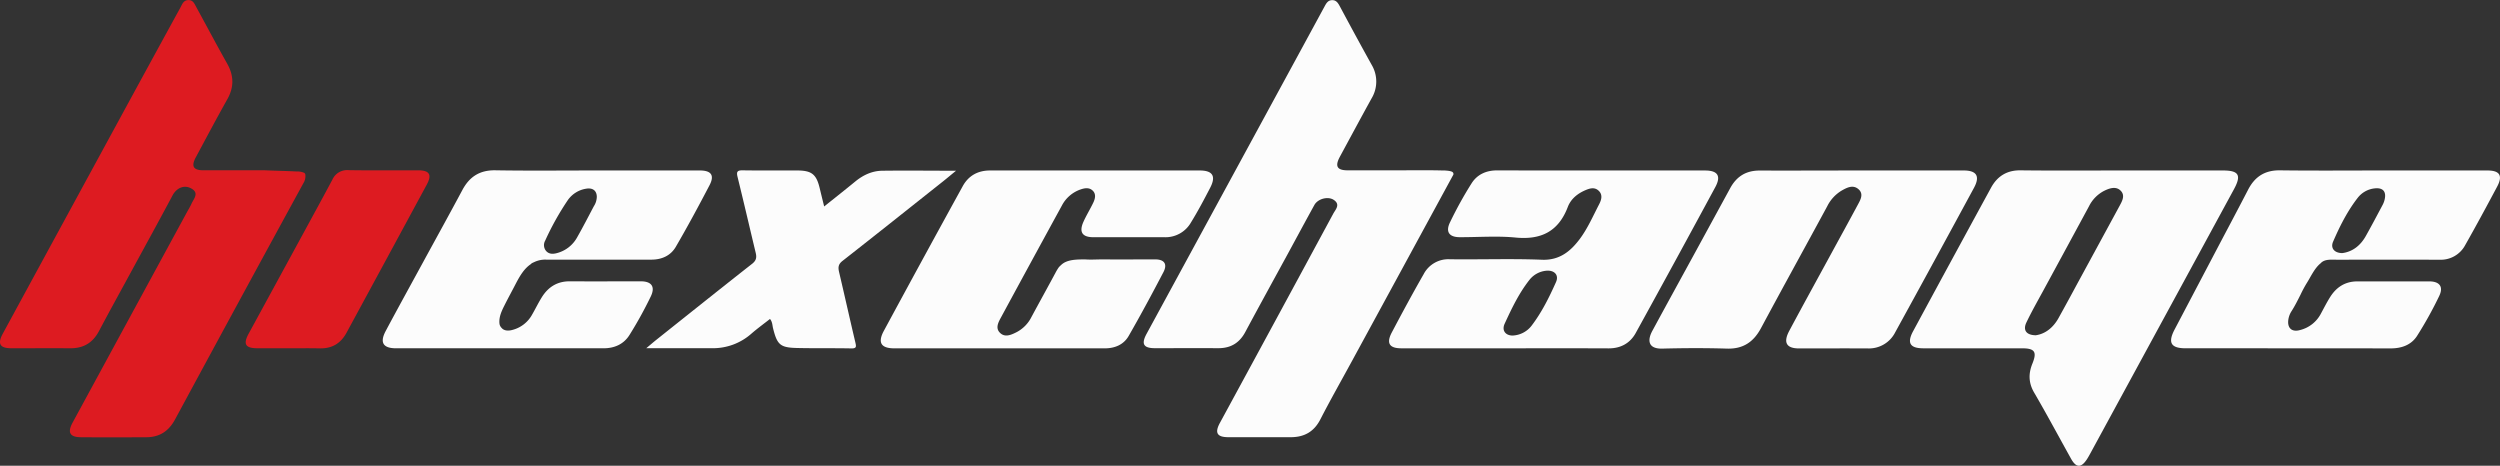
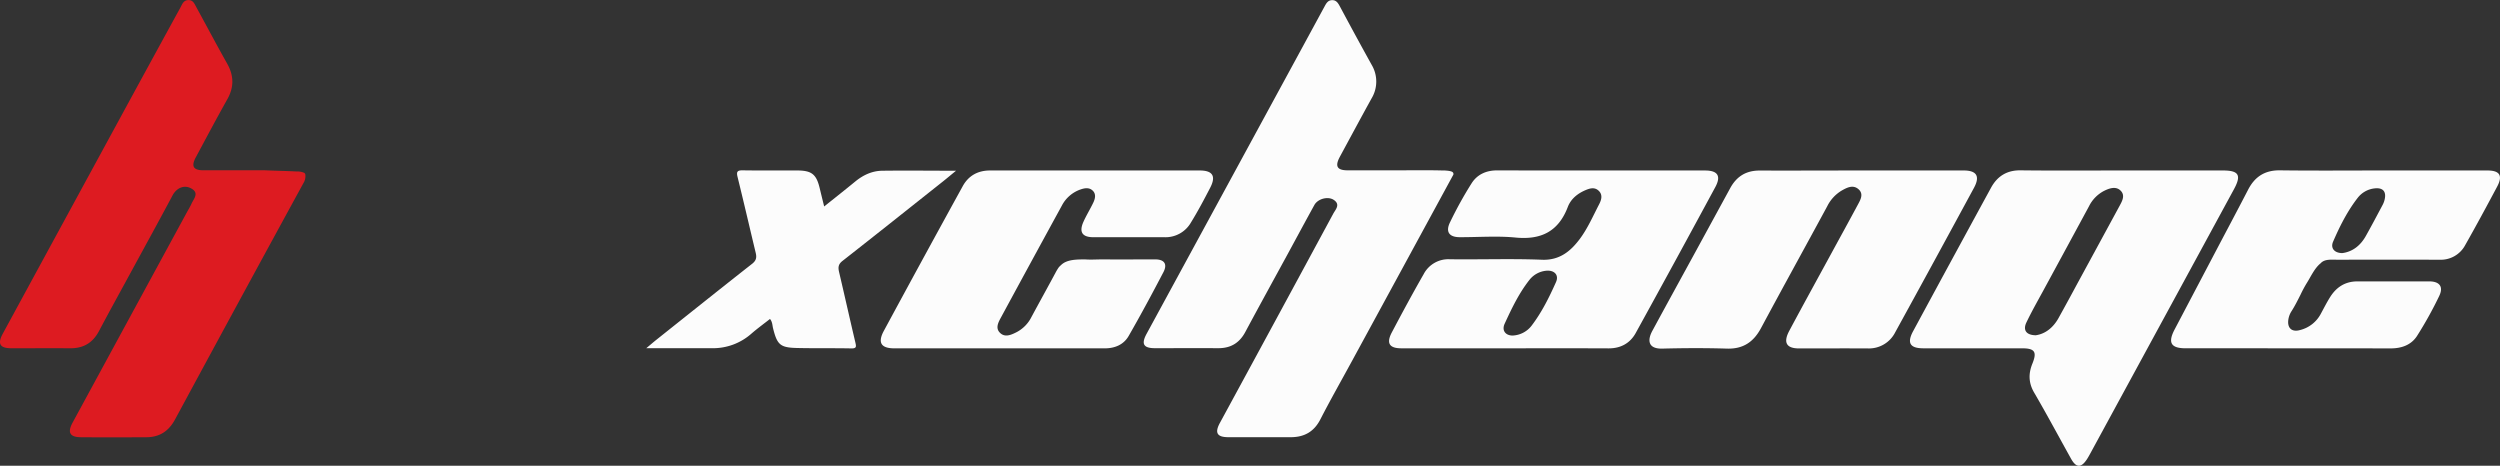
<svg xmlns="http://www.w3.org/2000/svg" viewBox="0 0 1239.77 230.97">
  <rect x="0" y="0" width="1239.77" height="230.97" fill="#333333" stroke="none" />
  <defs>
    <style>.cls-1{fill:#dd1b21;}.cls-2{fill:#fcfcfc;}</style>
  </defs>
  <g id="Layer_2" data-name="Layer 2">
    <g id="Layer_1-2" data-name="Layer 1">
      <path class="cls-1" d="M151.36,86.23c-.14-.17-.29-.34-.44-.5a2,2,0,0,1-.32-.14,9.52,9.52,0,0,0-3.69-.56c-5.13-.27-10.28-.35-15.42-.58h-9c-7.19,0-14.37,0-21.56,0-5.1,0-6.24-2-3.79-6.51,5.15-9.59,10.25-19.21,15.58-28.7,3.38-6,3.3-11.7-.06-17.67-5.22-9.27-10.2-18.69-15.3-28-.91-1.65-1.58-3.6-4-3.53s-3,2.07-3.9,3.71Q72.74,34.28,56.11,64.86,28.75,115.13,1.41,165.41c-2.79,5.14-1.49,7.29,4.34,7.3,9.7,0,19.41-.06,29.11,0,6.52.05,11.14-2.7,14.21-8.49,5.32-10.05,10.83-20,16.26-30,6.75-12.4,13.55-24.76,20.19-37.22,2-3.84,5.92-5.63,9.62-3.37s.86,5-.19,7.44a38.65,38.65,0,0,1-1.87,3.47q-28.54,52.5-57.06,105c-2.68,4.94-1.42,7.24,4.13,7.29,10.78.09,21.56.06,32.35,0,6.56,0,11.13-2.93,14.34-8.88q31.86-59,64-117.81a6.35,6.35,0,0,0,.53-3.83A1,1,0,0,1,151.36,86.23Z" />
      <path class="cls-2" d="M720.53,85.53c-.63-.8-3.09-.91-4.22-1h-.09c-.35,0-.72,0-1.14,0-7.66-.19-15.33-.06-23-.06-7.91,0-15.82,0-23.73,0-5.29,0-6.44-2-3.93-6.68,5.23-9.66,10.42-19.34,15.73-28.95a16.22,16.22,0,0,0,.06-16.71q-8-14.43-15.75-28.95c-.89-1.64-1.78-3.18-3.94-3.1-2,.07-2.81,1.58-3.63,3.07l-10.6,19.52q-38.84,71.43-77.68,142.86c-2.76,5.07-1.55,7.13,4.12,7.14,10.42,0,20.85-.06,31.27,0,6.25.06,10.64-2.53,13.6-8.11,7-13.07,14.13-26,21.21-39,4.34-8,8.64-16,13-23.9,1.73-3.12,6.82-4.46,9.69-2.48,3.32,2.3.8,4.71-.35,6.83Q633.13,157.88,605,209.64c-2.73,5-1.5,7.15,4.15,7.17,10.3,0,20.61,0,30.91,0,6.72,0,11.55-2.68,14.71-8.83,4.86-9.45,10.1-18.7,15.17-28q25.43-46.71,50.82-93.43A1.32,1.32,0,0,0,720.53,85.53Z" />
      <path class="cls-2" d="M1052.33,84.54h50c7.92,0,9.31,2.29,5.52,9.28q-24.45,45-48.93,90L1037,224.13c-.68,1.26-1.36,2.53-2.15,3.73-2.82,4.26-5.29,4.15-7.79-.35-6.1-10.95-12-22-18.33-32.85-2.8-4.82-2.85-9.42-.84-14.36,2.36-5.83,1.15-7.57-5.17-7.57q-24.45,0-48.9,0c-6.62,0-8.26-2.63-5.08-8.51Q968,128.59,987.39,93.06c3.08-5.63,7.8-8.67,14.6-8.59C1018.77,84.67,1035.55,84.54,1052.33,84.54Zm-42.79,81.72c4.67-.65,8.58-3.7,11.24-8.42,3-5.41,6-10.89,8.92-16.34q10.69-19.65,21.36-39.31c1.32-2.43,2.94-5.25.61-7.61s-5.55-1.27-8.29.1a17.17,17.17,0,0,0-7.4,7.56q-11.24,20.78-22.52,41.54c-2.9,5.34-5.92,10.63-8.54,16.11C1003.11,163.68,1004.78,166.19,1009.54,166.26Z" />
      <path class="cls-2" d="M923.16,84.54q25.33,0,50.67,0c6.39,0,8.19,2.86,5.1,8.57Q959.51,129,939.85,164.79a14.57,14.57,0,0,1-13.51,8c-11.38-.07-22.76,0-34.14,0-6.32,0-8-2.91-4.86-8.78,6.81-12.74,13.78-25.39,20.69-38.08,4.39-8.07,8.83-16.11,13.17-24.21,1.35-2.51,3.18-5.45.47-7.86s-5.71-.85-8.35.64a18.71,18.71,0,0,0-7.18,7.79c-10.91,20.15-22,40.21-32.83,60.4-3.71,6.92-8.87,10.44-16.94,10.19-10.65-.33-21.33-.28-32,0-7.09.17-7.51-4.11-4.95-8.83,6.82-12.6,13.72-25.15,20.59-37.72q9-16.5,18-33c3.2-5.89,7.94-8.82,14.81-8.76C889.62,84.64,906.39,84.54,923.16,84.54Z" />
      <path class="cls-2" d="M1233.47,84.54q-26.06,0-52.11,0c-16.89,0-33.79.15-50.68-.07-7.47-.1-12.46,3.1-15.8,9.55-5.17,10-10.44,19.87-15.66,29.79q-10.42,19.81-20.84,39.62c-3.43,6.57-1.78,9.29,5.54,9.29,33.9,0,67.8,0,101.71.05,5.46,0,10.16-1.77,13-6.18a191.26,191.26,0,0,0,10.95-19.71c2.29-4.66.27-7.33-4.9-7.34-11.86,0-23.72.05-35.58,0-6.11,0-10.47,2.84-13.59,7.81-1.71,2.73-3.16,5.62-4.7,8.45a16,16,0,0,1-10.21,7.88c-4.19,1.18-6.49-1.14-5.75-5.44a10.51,10.51,0,0,1,1.59-4c1.64-2.57,3-5.32,4.36-8a62.16,62.16,0,0,1,3.45-6.36c1.66-2.65,3.64-7,6.56-9.3,2-2.27,5.51-1.77,8.68-1.78q25.15-.06,50.31,0a13.72,13.72,0,0,0,12.73-7.28c5.41-9.56,10.64-19.22,15.8-28.92C1241.28,87.07,1239.67,84.54,1233.47,84.54ZM1182.55,99a11.08,11.08,0,0,1-1,2.64c-2.74,5.15-5.46,10.3-8.31,15.38-2.64,4.71-6.52,7.81-11.65,8.49-3.88,0-6-2.41-4.59-5.66,3.3-7.64,7.06-15.11,12.18-21.71a12.26,12.26,0,0,1,8.55-4.73C1181.74,93,1183.5,95,1182.55,99Z" />
      <path class="cls-2" d="M594.9,84.54q-51.95,0-103.89,0c-6.1,0-10.72,2.59-13.58,7.78q-19.69,35.77-39.1,71.7c-3.21,5.93-1.41,8.73,5.25,8.73q25.89,0,51.77,0c17.49,0,35,0,52.48,0,5.09,0,9.4-1.84,11.87-6.12,6-10.44,11.72-21.08,17.3-31.76,2-3.91.38-6.21-4-6.23-8.86,0-17.73.05-26.6,0-2.73,0-5.47.21-8.2,0-4.09,0-9,0-11.84,2.64-.41.37-.8.75-1.19,1.14a21.2,21.2,0,0,0-1.52,2.43c-4,7.47-8.12,14.88-12.14,22.34a17.06,17.06,0,0,1-7.41,7.55c-2.73,1.38-5.83,2.77-8.3.2-2.26-2.35-.67-5.19.65-7.62q15-27.71,30.14-55.37a16.48,16.48,0,0,1,9.28-8c2.09-.72,4.35-1.09,6.08.65s1.11,4.06.17,6c-1.5,3.12-3.33,6.08-4.76,9.23-2.39,5.22-.72,7.8,4.88,7.81,11.74,0,23.49,0,35.23,0a14.53,14.53,0,0,0,13.14-7.32c3.44-5.58,6.52-11.4,9.54-17.23S601.3,84.54,594.9,84.54Z" />
      <path class="cls-2" d="M746.39,172.73q-25.7,0-51.41,0c-6,0-7.61-2.5-4.76-7.9,5.13-9.71,10.35-19.39,15.81-28.92a13.8,13.8,0,0,1,13-7.34c15.22.2,30.45-.37,45.65.24,8.79.35,14.26-4.31,18.76-10.32,3.89-5.21,6.55-11.35,9.58-17.18,1.11-2.13,1.9-4.67-.18-6.68s-4.51-1.23-6.75-.26c-3.86,1.68-7.1,4.32-8.6,8.26-4.61,12.11-13.2,16.42-25.92,15.17-9.14-.89-18.43-.15-27.66-.18-5.22,0-7.15-2.62-4.84-7.36a191.86,191.86,0,0,1,10.74-19.41c2.75-4.29,7.16-6.36,12.57-6.35,34.39.09,68.78,0,103.18.05,6.3,0,8.1,2.73,5,8.37q-19.57,36.24-39.45,72.32c-2.79,5-7.42,7.54-13.38,7.52C780.66,172.68,763.53,172.73,746.39,172.73Zm3.7-6.33a12.54,12.54,0,0,0,9.33-4.75c5.1-6.66,8.83-14.17,12.22-21.78,1.58-3.54-.89-6-4.87-5.61a12,12,0,0,0-8.3,4.53c-5.2,6.6-8.82,14.18-12.3,21.75C744.62,163.93,746.64,166.39,750.09,166.4Z" />
-       <path class="cls-2" d="M347.07,84.54q-25.89,0-51.76,0c-16.53,0-33.07.19-49.6-.09-7.78-.13-12.88,3.15-16.43,9.81-6.36,11.9-12.89,23.7-19.35,35.55-6.22,11.43-12.52,22.82-18.64,34.3-3.08,5.78-1.32,8.6,5.14,8.61q51.4,0,102.8,0c5.48,0,10-2,12.87-6.49a199.35,199.35,0,0,0,10.57-19.1c2.42-4.89.5-7.61-4.85-7.62-11.74,0-23.49.07-35.23,0-6.25-.05-10.73,2.82-13.91,7.92-1.77,2.84-3.22,5.87-4.9,8.76a15.56,15.56,0,0,1-9.72,7.43c-2.44.66-4.28.23-5.3-1a3.62,3.62,0,0,1-1.09-2.37c-.27-3.37,1.29-6.42,2.77-9.35,1.79-3.55,3.7-7,5.52-10.56,2-3.81,4.13-7.27,7.35-9.4.22-.4,1.12-.73,1.69-1a12.46,12.46,0,0,1,5.91-1.18c17.37,0,34.74,0,52.11,0,5.2,0,9.59-2,12.13-6.38,5.82-10,11.32-20.2,16.68-30.46C354.45,86.94,352.73,84.54,347.07,84.54ZM294.5,102.26c-2.73,5.15-5.39,10.34-8.27,15.4a16.06,16.06,0,0,1-10.18,7.89c-1.92.5-3.87.51-5.28-1.15a4.51,4.51,0,0,1-.41-5.07,136.89,136.89,0,0,1,11.31-20.21,13.68,13.68,0,0,1,8.93-5.53c3.37-.6,5.33,1,5.36,4A8.86,8.86,0,0,1,294.5,102.26Z" />
      <path class="cls-2" d="M381.85,158.17c-3.09,2.42-6.26,4.73-9.22,7.29a28.74,28.74,0,0,1-19.37,7.22c-10.65,0-21.29,0-32.77,0,2.1-1.76,3.65-3.09,5.25-4.37,15.73-12.52,31.43-25.08,47.24-37.49,2.06-1.62,2.34-3.12,1.78-5.45-3-12.53-5.91-25.1-9-37.63-.61-2.5-.2-3.32,2.56-3.27,9,.15,18,0,26.94.07,7.3,0,9.6,1.9,11.25,8.85.69,2.9,1.41,5.78,2.2,9,5.34-4.28,10.4-8.26,15.38-12.35,3.91-3.21,8.34-5.3,13.38-5.37,11.93-.16,23.87,0,36.64,0-2.47,2-4.33,3.59-6.23,5.1-16.69,13.24-33.34,26.51-50.11,39.64-2.12,1.66-2.19,3.25-1.66,5.51,2.73,11.63,5.33,23.28,8.07,34.91.46,2,.66,3-2,2.95-9-.19-18,0-26.94-.21-8.37-.19-9.83-1.6-11.88-9.79C383,161.31,383.07,159.65,381.85,158.17Z" />
-       <path class="cls-1" d="M143.32,172.71H127.88c-6.25,0-7.45-2-4.49-7.39Q137.19,140,151,114.64c4.63-8.51,9.28-17,13.83-25.55a8,8,0,0,1,8-4.71c11.49.2,23,.05,34.47.08,5.71,0,7,2.16,4.35,7.08Q191.8,128.25,171.85,165c-2.85,5.26-7.11,7.84-13.08,7.76C153.62,172.65,148.47,172.71,143.32,172.71Z" />
    </g>
  </g>
</svg>